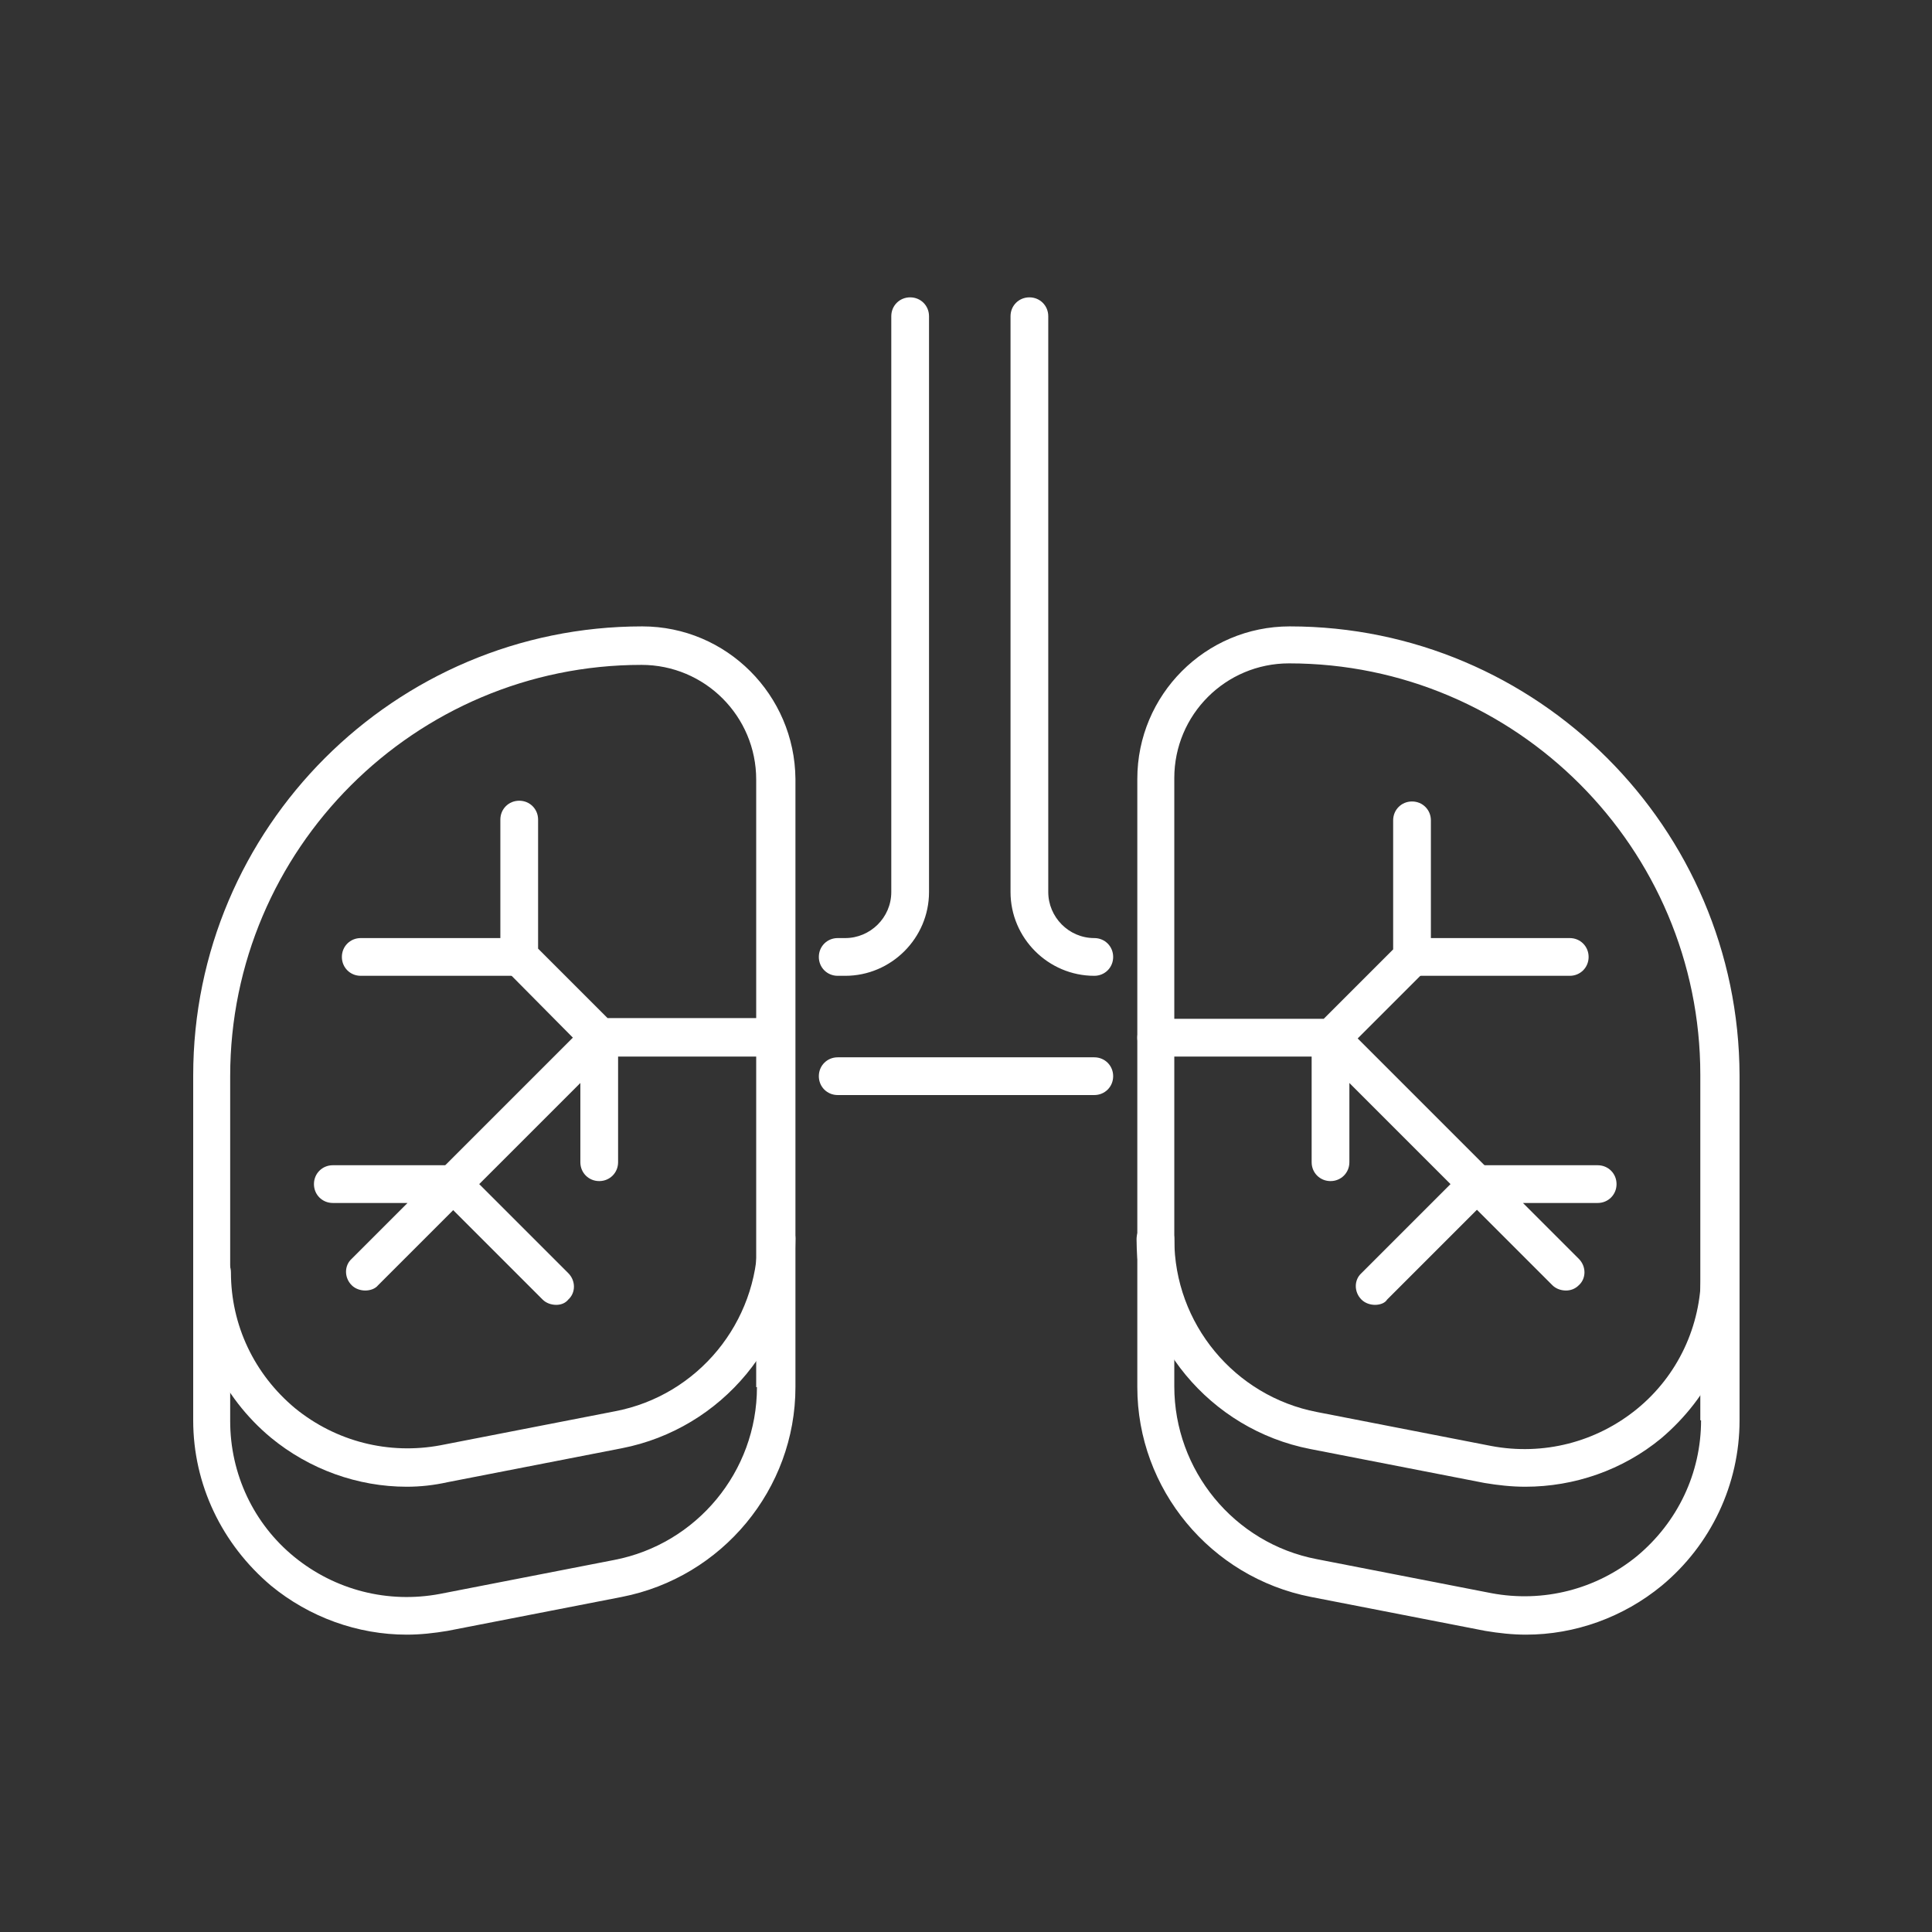
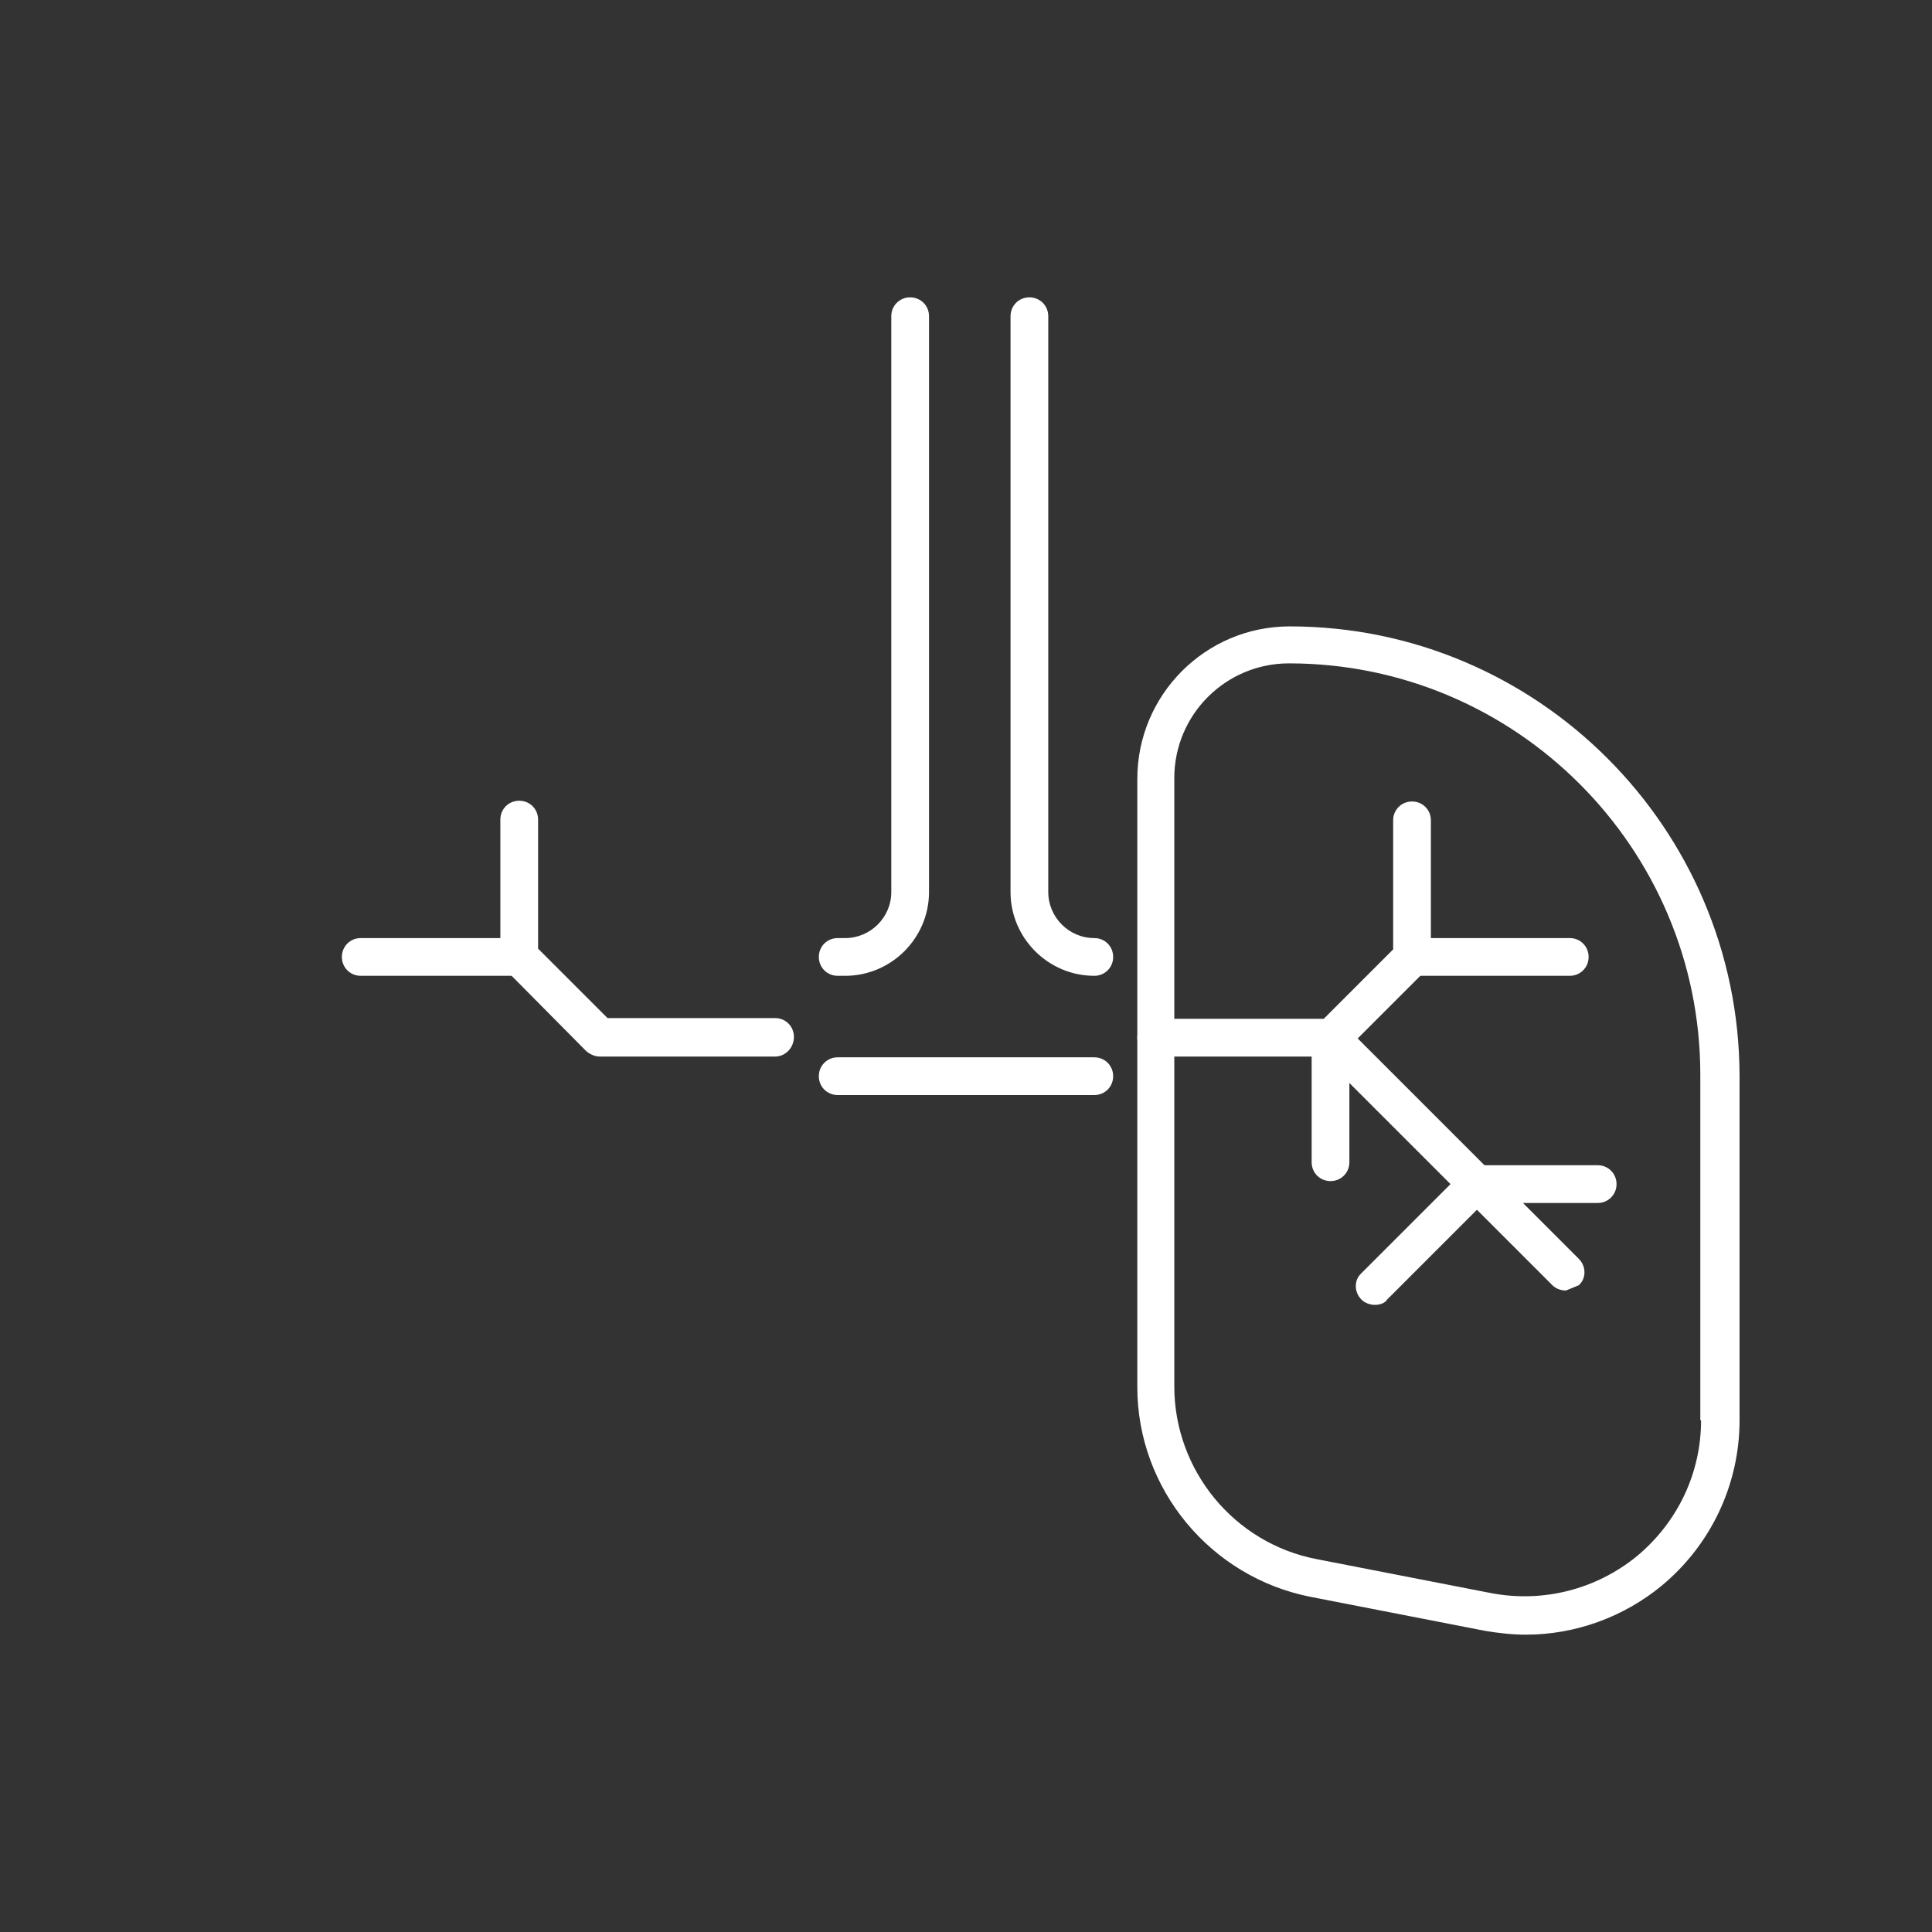
<svg xmlns="http://www.w3.org/2000/svg" version="1.1" id="Layer_1" x="0px" y="0px" viewBox="0 0 256 256" style="enable-background:new 0 0 256 256;" xml:space="preserve">
  <rect x="0" y="0" width="256" height="256" fill="#333333" stroke="none" />
  <style type="text/css">
	.st0{fill:#FFFFFF;}
</style>
  <g>
    <path class="st0" d="M102.7,140H79.5c-0.7,0-1.3-0.3-1.8-0.7L67,128.5c-0.5-0.5-0.7-1.1-0.7-1.8v-18.1c0-1.4,1.1-2.5,2.5-2.5   s2.5,1.1,2.5,2.5v17.1l9.2,9.2h22.2c1.4,0,2.5,1.1,2.5,2.5S104.1,140,102.7,140z" />
    <path class="st0" d="M68.8,129.3H47.8c-1.4,0-2.5-1.1-2.5-2.5s1.1-2.5,2.5-2.5h20.9c1.4,0,2.5,1.1,2.5,2.5S70.2,129.3,68.8,129.3z" />
-     <path class="st0" d="M73.7,172.9c-0.6,0-1.3-0.2-1.8-0.7l-13.6-13.6c-1-1-1-2.6,0-3.5l19.4-19.4c0.7-0.7,1.8-0.9,2.7-0.5   c0.9,0.4,1.5,1.3,1.5,2.3v16.5c0,1.4-1.1,2.5-2.5,2.5s-2.5-1.1-2.5-2.5v-10.5l-13.4,13.4l11.8,11.8c1,1,1,2.6,0,3.5   C74.9,172.7,74.3,172.9,73.7,172.9z" />
-     <path class="st0" d="M48.4,171c-0.6,0-1.3-0.2-1.8-0.7c-1-1-1-2.6,0-3.5l7.4-7.4h-9.9c-1.4,0-2.5-1.1-2.5-2.5s1.1-2.5,2.5-2.5h15.9   c1,0,1.9,0.6,2.3,1.5c0.4,0.9,0.2,2-0.5,2.7l-11.7,11.7C49.7,170.8,49,171,48.4,171z" />
    <path class="st0" d="M176.4,140h-23.2c-1.4,0-2.5-1.1-2.5-2.5s1.1-2.5,2.5-2.5h22.2l9.2-9.2v-17.1c0-1.4,1.1-2.5,2.5-2.5   s2.5,1.1,2.5,2.5v18.1c0,0.7-0.3,1.3-0.7,1.8l-10.7,10.7C177.7,139.7,177,140,176.4,140z" />
    <path class="st0" d="M208,129.3h-20.9c-1.4,0-2.5-1.1-2.5-2.5s1.1-2.5,2.5-2.5H208c1.4,0,2.5,1.1,2.5,2.5S209.4,129.3,208,129.3z" />
    <path class="st0" d="M182.2,172.9c-0.6,0-1.3-0.2-1.8-0.7c-1-1-1-2.6,0-3.5l11.8-11.8l-13.4-13.4v10.5c0,1.4-1.1,2.5-2.5,2.5   s-2.5-1.1-2.5-2.5v-16.5c0-1,0.6-1.9,1.5-2.3c0.9-0.4,2-0.2,2.7,0.5l19.4,19.4c1,1,1,2.6,0,3.5l-13.6,13.6   C183.5,172.7,182.8,172.9,182.2,172.9z" />
-     <path class="st0" d="M207.5,171c-0.6,0-1.3-0.2-1.8-0.7L194,158.6c-0.7-0.7-0.9-1.8-0.5-2.7c0.4-0.9,1.3-1.5,2.3-1.5h15.9   c1.4,0,2.5,1.1,2.5,2.5s-1.1,2.5-2.5,2.5h-9.9l7.4,7.4c1,1,1,2.6,0,3.5C208.7,170.8,208.1,171,207.5,171z" />
-     <path class="st0" d="M53.9,197c-6.5,0-12.9-2.3-18-6.5c-6.5-5.4-10.3-13.4-10.3-21.9c0-1.4,1.1-2.5,2.5-2.5s2.5,1.1,2.5,2.5   c0,7,3.1,13.5,8.5,18c5.4,4.4,12.4,6.2,19.3,4.9l23.1-4.5c11-2.1,18.9-11.8,18.9-22.9c0-1.4,1.1-2.5,2.5-2.5s2.5,1.1,2.5,2.5   c0,13.5-9.7,25.2-23,27.8l-23.1,4.5C57.5,196.8,55.7,197,53.9,197z" />
-     <path class="st0" d="M202.1,197c-1.8,0-3.6-0.2-5.4-0.5l-23.1-4.5c-13.3-2.6-23-14.3-23-27.8c0-1.4,1.1-2.5,2.5-2.5   s2.5,1.1,2.5,2.5c0,11.2,8,20.8,18.9,22.9l23.1,4.5c6.9,1.3,13.9-0.5,19.3-4.9c5.4-4.4,8.5-11,8.5-18c0-1.4,1.1-2.5,2.5-2.5   s2.5,1.1,2.5,2.5c0,8.5-3.8,16.4-10.3,21.9C215,194.8,208.6,197,202.1,197z" />
+     <path class="st0" d="M207.5,171c-0.6,0-1.3-0.2-1.8-0.7L194,158.6c-0.7-0.7-0.9-1.8-0.5-2.7c0.4-0.9,1.3-1.5,2.3-1.5h15.9   c1.4,0,2.5,1.1,2.5,2.5s-1.1,2.5-2.5,2.5h-9.9l7.4,7.4c1,1,1,2.6,0,3.5z" />
    <g>
      <path class="st0" d="M145,140.1h-34c-1.4,0-2.5,1.1-2.5,2.5s1.1,2.5,2.5,2.5h34c1.4,0,2.5-1.1,2.5-2.5S146.4,140.1,145,140.1z" />
      <path class="st0" d="M111,129.3h1c6.1,0,11.1-5,11.1-11.1V41.9c0-1.4-1.1-2.5-2.5-2.5s-2.5,1.1-2.5,2.5v76.3    c0,3.4-2.8,6.1-6.1,6.1h-1c-1.4,0-2.5,1.1-2.5,2.5S109.6,129.3,111,129.3z" />
      <path class="st0" d="M145,124.3c-3.4,0-6.1-2.8-6.1-6.1V41.9c0-1.4-1.1-2.5-2.5-2.5s-2.5,1.1-2.5,2.5v76.3c0,6.1,5,11.1,11.1,11.1    c1.4,0,2.5-1.1,2.5-2.5S146.4,124.3,145,124.3z" />
-       <path class="st0" d="M85.1,83c-32.8,0-59.5,26.7-59.5,59.5v45.7c0,8.5,3.8,16.4,10.3,21.9c5.1,4.2,11.5,6.5,18,6.5    c1.8,0,3.6-0.2,5.4-0.5l23.1-4.5h0c13.3-2.6,23-14.3,23-27.8v-80.6C105.3,92.1,96.3,83,85.1,83z M100.3,183.8    c0,11.2-8,20.8-18.9,22.9h0l-23.1,4.5c-6.9,1.3-13.9-0.5-19.3-4.9c-5.4-4.4-8.5-11-8.5-18v-45.7c0-30.1,24.5-54.5,54.5-54.5    c8.4,0,15.2,6.8,15.2,15.2V183.8z" />
      <path class="st0" d="M170.9,83c-11.2,0-20.2,9.1-20.2,20.2v80.6c0,13.5,9.7,25.2,23,27.8h0l23.1,4.5c1.8,0.3,3.6,0.5,5.4,0.5    c6.5,0,12.9-2.3,18-6.5c6.5-5.4,10.3-13.4,10.3-21.9v-45.7C230.4,109.7,203.7,83,170.9,83z M225.4,188.2c0,7-3.1,13.5-8.5,18    c-5.4,4.4-12.4,6.2-19.3,4.9l-23.1-4.5h0c-11-2.1-18.9-11.8-18.9-22.9v-80.6c0-8.4,6.8-15.2,15.2-15.2c30.1,0,54.5,24.5,54.5,54.5    V188.2z" />
    </g>
  </g>
</svg>